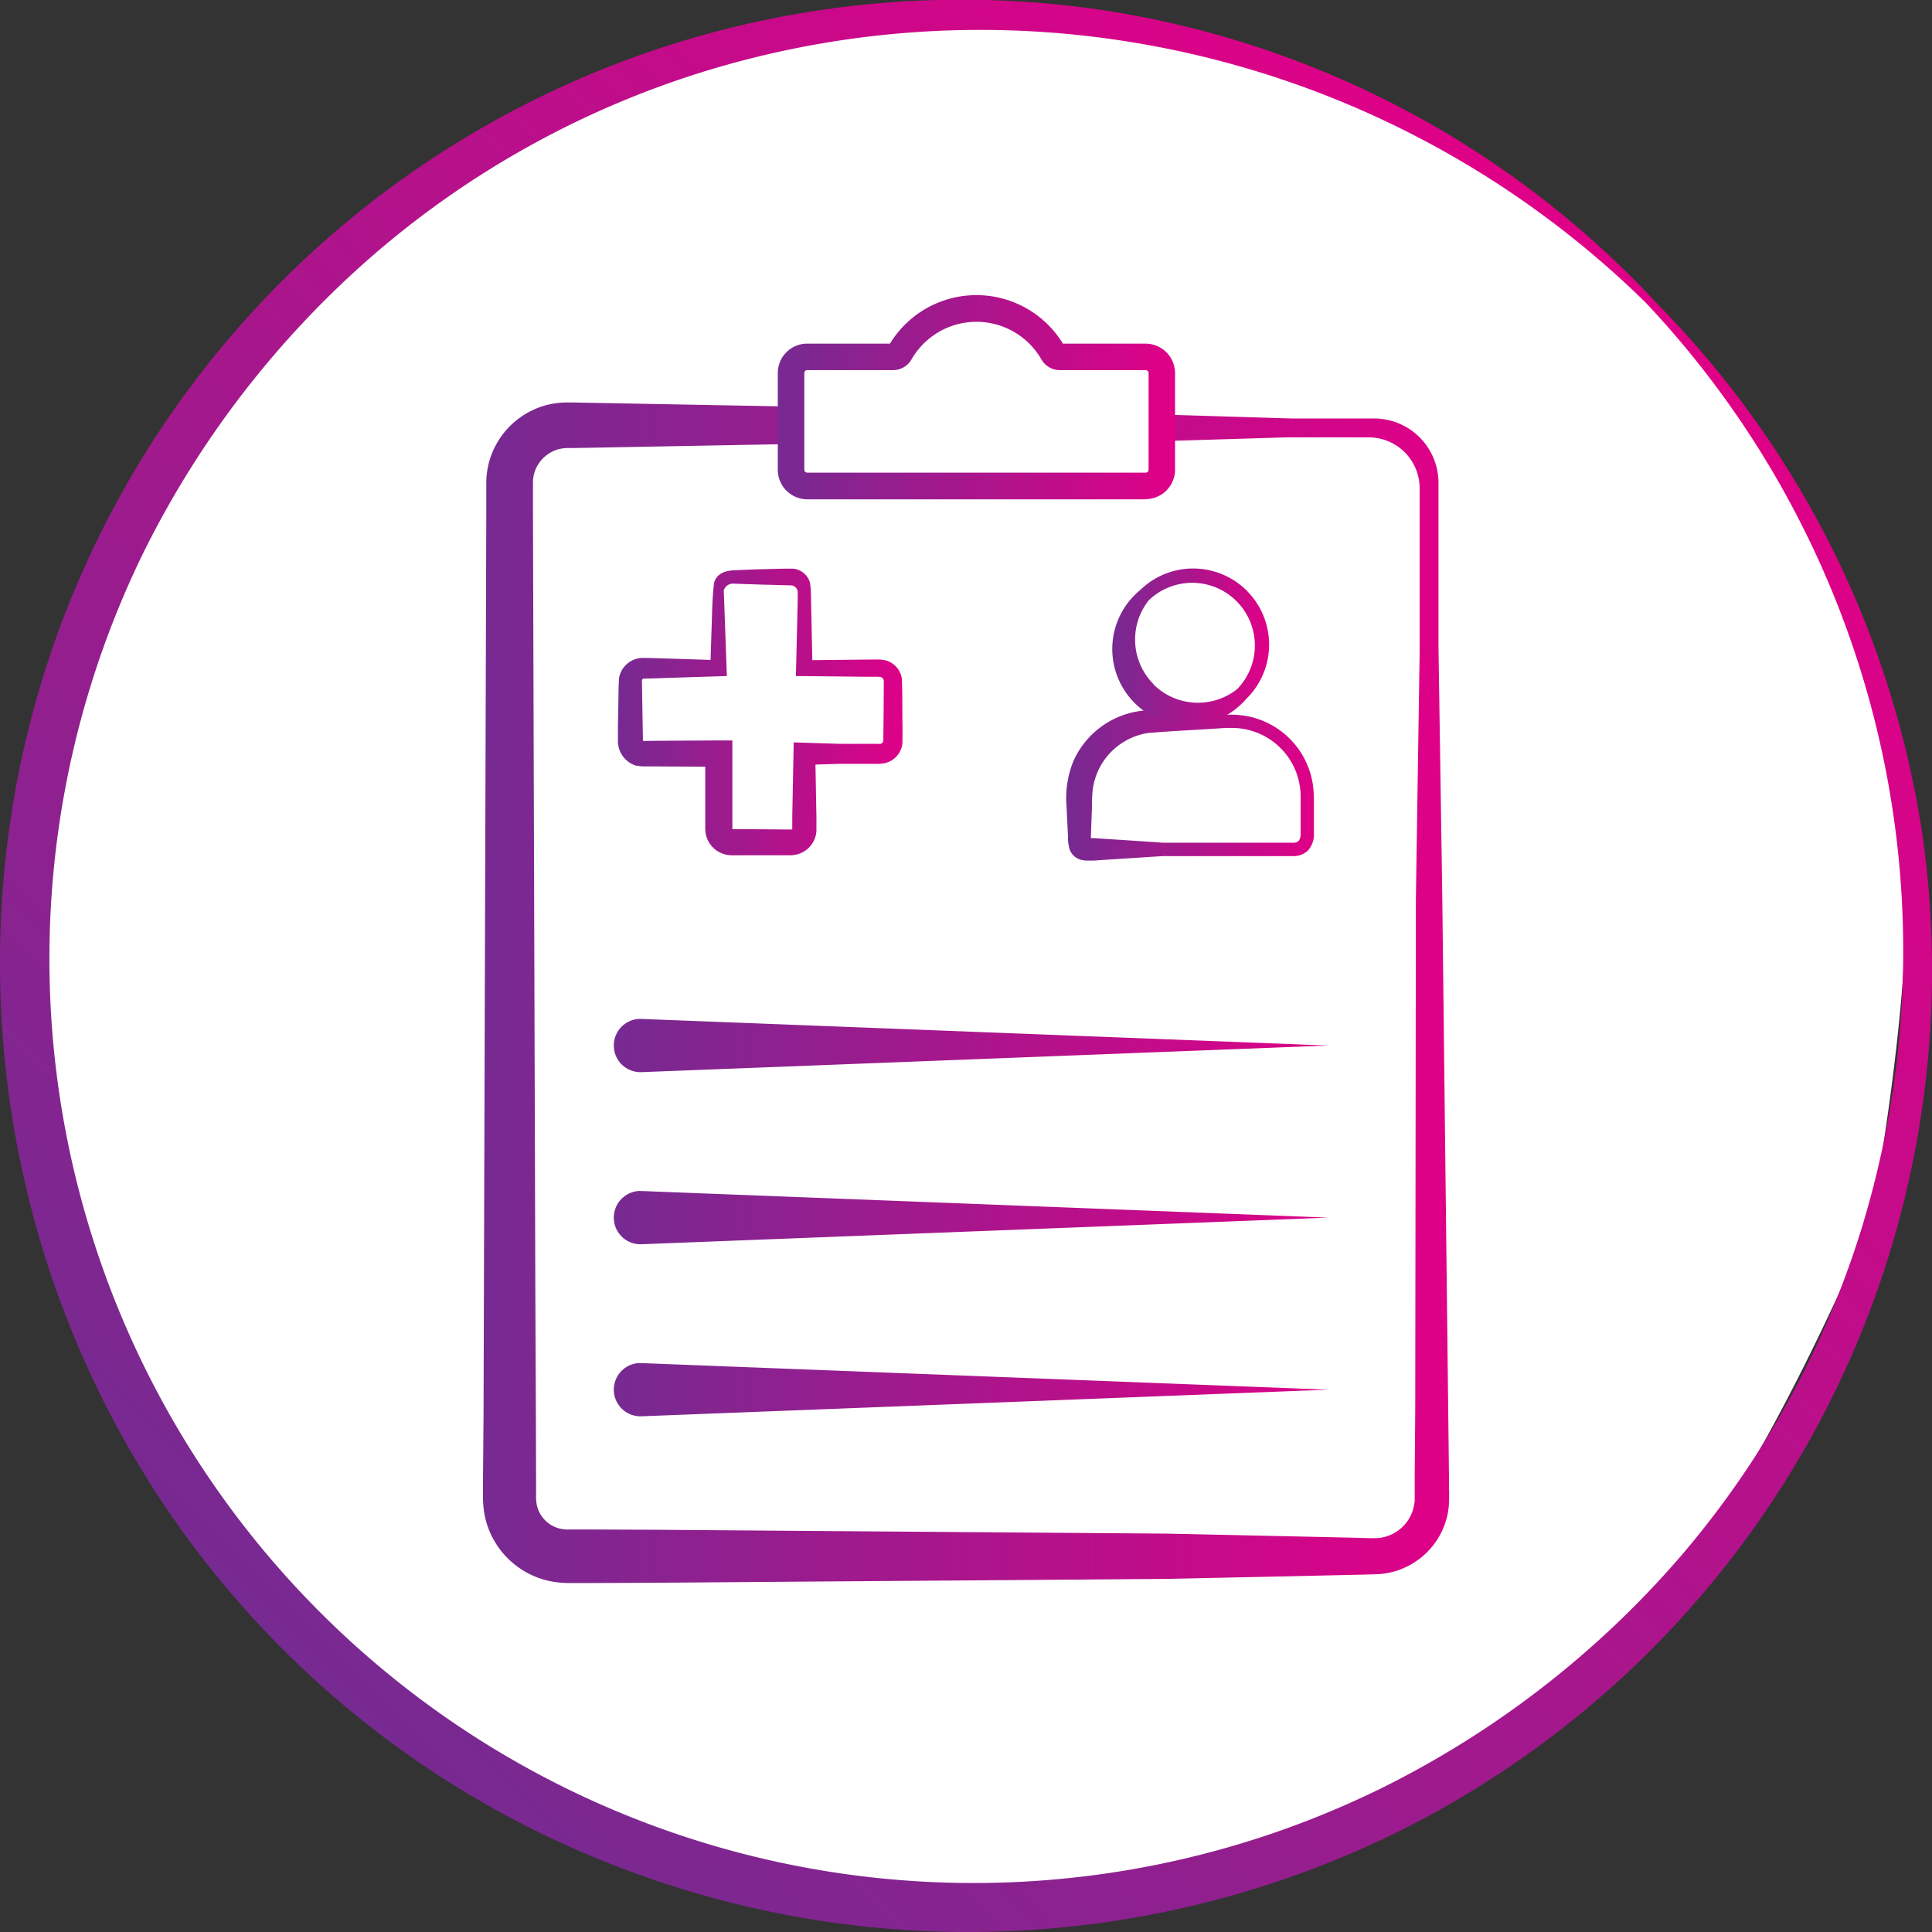
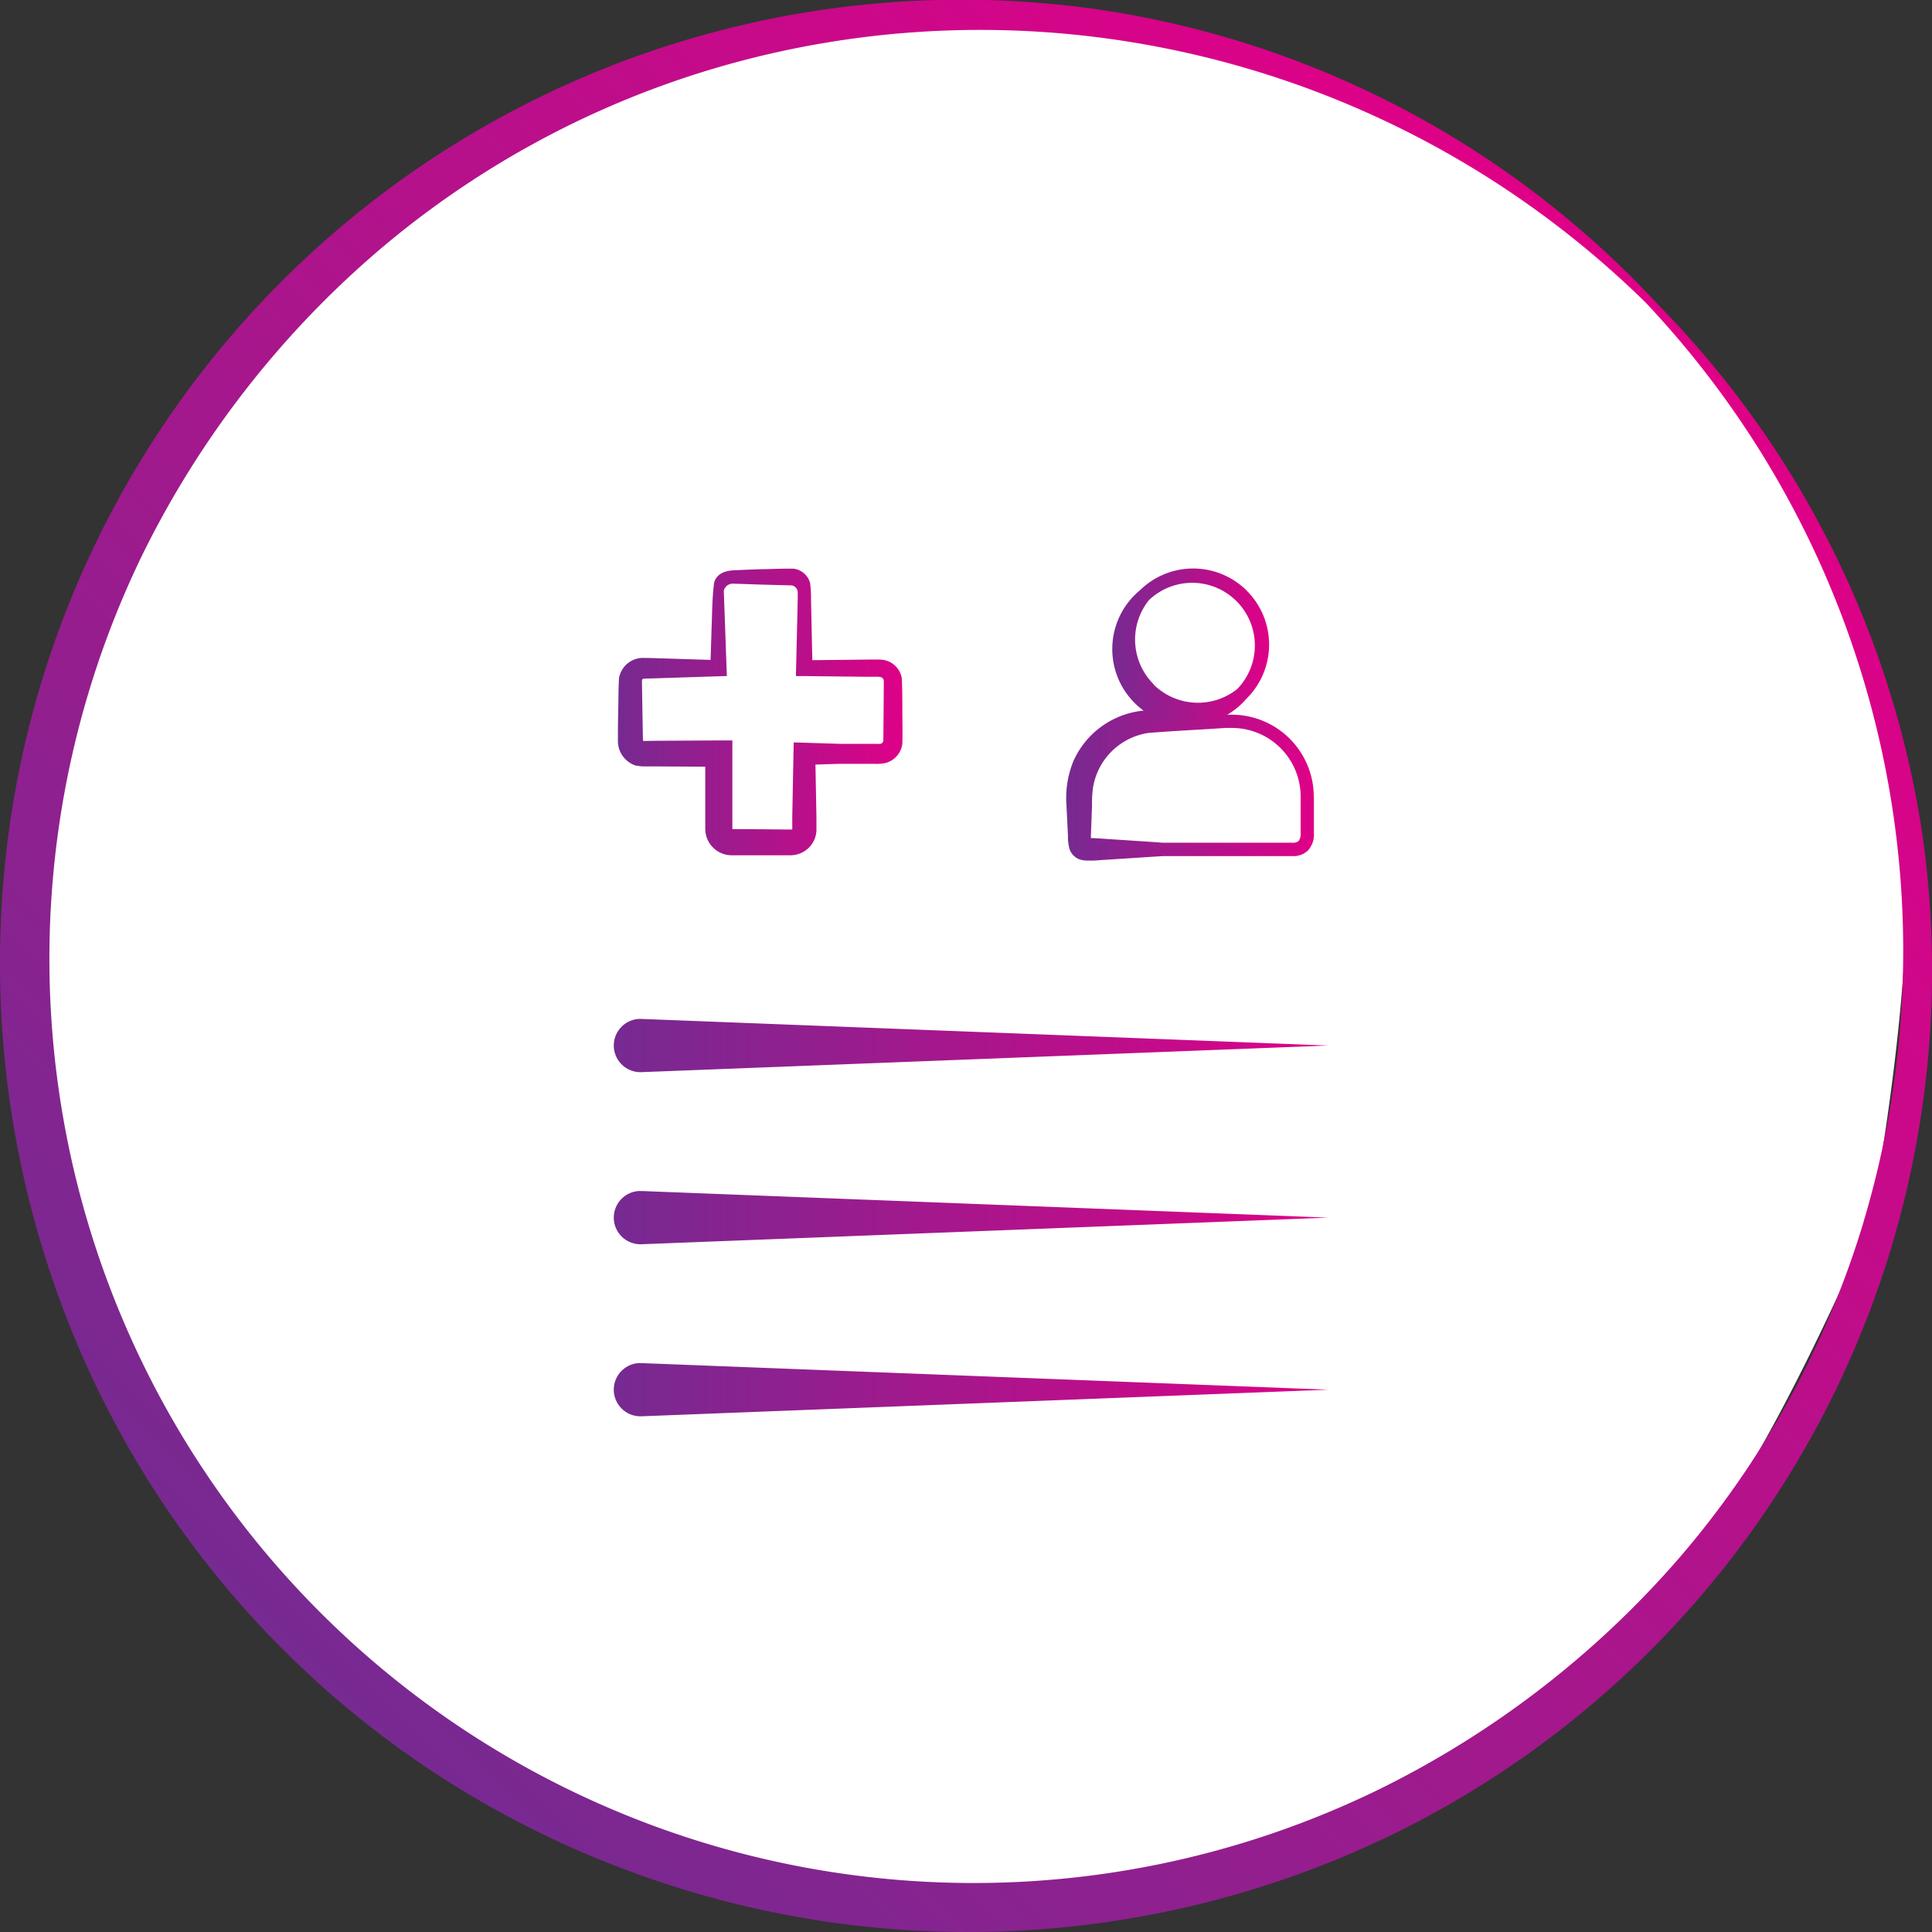
<svg xmlns="http://www.w3.org/2000/svg" xmlns:xlink="http://www.w3.org/1999/xlink" id="KXX_Icon_Circle-PatntHist_Clipbrd_RGB_Grd" width="59.098" height="59.098" viewBox="0 0 59.098 59.098">
  <rect x="0" y="0" width="59.098" height="59.098" fill="#333333" stroke="none" />
  <defs>
    <linearGradient id="linear-gradient" x1="0.146" y1="0.854" x2="0.851" y2="0.149" gradientUnits="objectBoundingBox">
      <stop offset="0" stop-color="#762a91" />
      <stop offset="1" stop-color="#e00087" />
    </linearGradient>
    <linearGradient id="linear-gradient-2" x1="0" y1="0.5" x2="1" y2="0.5" xlink:href="#linear-gradient" />
    <linearGradient id="linear-gradient-3" x1="0" y1="0.5" x2="1" y2="0.5" xlink:href="#linear-gradient" />
    <linearGradient id="linear-gradient-4" x1="0.001" y1="0.5" x2="1.037" y2="0.5" xlink:href="#linear-gradient" />
    <linearGradient id="linear-gradient-5" x1="0" y1="0.5" x2="1" y2="0.5" xlink:href="#linear-gradient" />
    <linearGradient id="linear-gradient-6" x1="0" y1="0.5" x2="1" y2="0.5" xlink:href="#linear-gradient" />
    <linearGradient id="linear-gradient-7" x1="-0.004" y1="0.5" x2="1.02" y2="0.5" xlink:href="#linear-gradient" />
  </defs>
  <g id="a" transform="translate(0 0)">
    <g id="Group_14583" data-name="Group 14583">
      <path id="Path_24584" data-name="Path 24584" d="M30.118,57.955A28.615,28.615,0,0,1,3.554,39.837a28.421,28.421,0,0,1,.929-22.858,29.589,29.589,0,0,1,7.18-9.26A28.55,28.55,0,0,1,30.268.867a29.228,29.228,0,0,1,20.5,8.392,29.074,29.074,0,0,1,7.739,16.549c.465,3.978-1.015,11.765-1.015,11.765s-3.062,7.3-5.641,10.318a29.584,29.584,0,0,1-9.273,7.173,28.512,28.512,0,0,1-11.344,2.866q-.557.022-1.115.021Z" transform="translate(-0.286 -0.155)" fill="#fff" />
      <path id="Path_24585" data-name="Path 24585" d="M58.81,25.573a29.29,29.29,0,0,0-8.1-16.263A29.074,29.074,0,0,0,33.541.282,29.412,29.412,0,0,0,.03,28.106,29.93,29.93,0,0,0,1.985,40.179,29.374,29.374,0,0,0,18.929,57.113,29.733,29.733,0,0,0,42.829,56,29.411,29.411,0,0,0,58.81,25.572Zm-1.8,11.788a28.224,28.224,0,0,1-5.6,10.244A29.2,29.2,0,0,1,42.2,54.727,28.272,28.272,0,0,1,4.381,16.917a29.221,29.221,0,0,1,7.13-9.195,28.212,28.212,0,0,1,10.24-5.6,28.7,28.7,0,0,1,11.678-1A29.116,29.116,0,0,1,50.336,9.253a28.9,28.9,0,0,1,6.672,28.109Z" transform="translate(0 0)" fill="url(#linear-gradient)" />
    </g>
  </g>
  <g id="c" transform="translate(14.776 9.028)">
    <g id="d">
-       <path id="Path_24586" data-name="Path 24586" d="M20.712,50.235a2.808,2.808,0,0,1-.619-.062,2.373,2.373,0,0,1-1.783-1.781,2.65,2.65,0,0,1-.06-.619l.1-31.022a2.266,2.266,0,0,1,1.312-2.009,2.1,2.1,0,0,1,.6-.182,2.2,2.2,0,0,1,.322-.028h.25l6.429.121V13.427a.7.7,0,0,1,.7-.7h2.645l.06-.1a2.9,2.9,0,0,1,4.942,0l.06.1h2.645a.7.7,0,0,1,.7.7v1.482l3.756.114H45.3a1.763,1.763,0,0,1,1.764,1.76v5.031l.116,7.571.182,15.749.025,2.706a2.383,2.383,0,0,1-.016.281,2.1,2.1,0,0,1-1.4,1.733,2.037,2.037,0,0,1-.575.112l-6.435.148-15.783.117-1.972.008-.5,0Z" transform="translate(-18.046 -11.044)" fill="#fff" />
      <g id="Group_14586" data-name="Group 14586">
        <g id="Group_14584" data-name="Group 14584">
-           <path id="Path_24587" data-name="Path 24587" d="M47.547,48.263l0-.492L47.524,45.8l-.182-15.75-.115-7.568V17.454a1.97,1.97,0,0,0-1.97-1.965H42.73l-2.208-.067c-.653-.021-1.305-.039-1.958-.058l-.164.828c.653-.02,1.305-.038,1.958-.058l2.2-.067h2.536a1.556,1.556,0,0,1,1.556,1.552v5.048l-.115,7.551L46.516,45.8,46.5,47.771l0,.492,0,.246c0,.072,0,.119-.013.179a1.222,1.222,0,0,1-.276.616,1.243,1.243,0,0,1-.56.376,1.138,1.138,0,0,1-.332.057c-.114.006-.315,0-.468-.007l-1.973-.044L38.923,49.6l-3.946-.03-7.893-.059-3.946-.03-1.973-.008-.493,0a1.184,1.184,0,0,1-.306-.023.948.948,0,0,1-.716-.708,1.188,1.188,0,0,1-.027-.307l0-.492-.006-1.968L19.6,42.04l-.024-7.875-.048-15.75,0-.975a1.038,1.038,0,0,1,.163-.553,1.068,1.068,0,0,1,.438-.389.936.936,0,0,1,.28-.089.98.98,0,0,1,.148-.016l.235,0,3.946-.073,2.885-.053V15.128l-2.885-.054L20.791,15h-.259a2.285,2.285,0,0,0-.343.029,2.337,2.337,0,0,0-.659.2A2.468,2.468,0,0,0,18.1,17.422l0,.993-.048,15.75-.024,7.875-.012,3.937L18,47.946l0,.492a2.911,2.911,0,0,0,.065.671A2.577,2.577,0,0,0,20,51.043a3.01,3.01,0,0,0,.673.069l.493,0,1.973-.008,3.946-.03,7.893-.059,3.946-.03L42.87,50.9l1.973-.044.518-.015A2.235,2.235,0,0,0,46,50.718a2.335,2.335,0,0,0,1.042-.731,2.3,2.3,0,0,0,.494-1.168,3,3,0,0,0,.017-.312l0-.246Z" transform="translate(-18.001 -11.716)" fill="url(#linear-gradient-2)" />
-           <path id="Path_24588" data-name="Path 24588" d="M40.238,17.245H29.885a.905.905,0,0,1-.9-.9V13.382a.9.9,0,0,1,.9-.9h2.531a3.1,3.1,0,0,1,5.29,0h2.531a.906.906,0,0,1,.9.9V16.34a.905.905,0,0,1-.9.9ZM29.885,13.292a.09.09,0,0,0-.089.089V16.34a.09.09,0,0,0,.089.089H40.238a.089.089,0,0,0,.089-.089V13.382a.09.09,0,0,0-.089-.089H37.613a.649.649,0,0,1-.562-.324,2.291,2.291,0,0,0-3.978,0,.652.652,0,0,1-.563.324H29.886Z" transform="translate(-19.969 -10.999)" fill="url(#linear-gradient-3)" />
-         </g>
+           </g>
        <path id="Path_24589" data-name="Path 24589" d="M23.72,37.972l21.005.814L23.72,39.6a.815.815,0,0,1-.063-1.629h.063Zm-.063,5.263a.815.815,0,1,0,.063,1.629l21.005-.814L23.72,43.236h-.063Zm0,5.263a.815.815,0,1,0,.063,1.629l21.005-.814L23.72,48.5h-.063Z" transform="translate(-18.874 -15.832)" fill="url(#linear-gradient-4)" />
        <g id="Group_14585" data-name="Group 14585" transform="translate(17.837 8.362)">
          <path id="Path_24590" data-name="Path 24590" d="M47.306,29.111A2.509,2.509,0,0,0,44.8,26.606h-.2c-.814-.043-1.568-.115-2.437-.131a2.627,2.627,0,0,0-2.215,1.563,3.009,3.009,0,0,0-.206,1.357l.03.61.015.307a1.343,1.343,0,0,0,.053.419.507.507,0,0,0,.344.313.893.893,0,0,0,.236.025c.115,0,.207,0,.312-.012l.61-.039,1.22-.079.133-.008,3.961,0a.641.641,0,0,0,.474-.173.73.73,0,0,0,.18-.537V29.112Zm-4.747,1.4-1.22-.08-.61-.04c-.08-.007-.163-.009-.24-.011,0-.026,0-.053,0-.076L40.5,30l.023-.61a3.44,3.44,0,0,1,.03-.551,2.045,2.045,0,0,1,.14-.481,2.019,2.019,0,0,1,1.54-1.192c.732-.063,1.583-.1,2.371-.155h.2a2.1,2.1,0,0,1,2.1,2.1v1.109a.381.381,0,0,1-.06.248.259.259,0,0,1-.186.054l-3.962,0-.131-.008Z" transform="translate(-39.732 -22.134)" fill="url(#linear-gradient-5)" />
          <path id="Path_24591" data-name="Path 24591" d="M45.567,21.867a2.322,2.322,0,0,0-3.278-.008l-.011.007a2.333,2.333,0,1,0,3.277,3.3l.012-.01a2.327,2.327,0,0,0,0-3.287Zm-2.856,2.856a1.931,1.931,0,0,1-.143-2.567l0,0a1.917,1.917,0,0,1,2.706,2.715l-.007.006a1.931,1.931,0,0,1-2.561-.149Z" transform="translate(-40.039 -21.186)" fill="url(#linear-gradient-6)" />
        </g>
        <path id="Path_24592" data-name="Path 24592" d="M23.6,27.212a.889.889,0,0,0,.213.027l.12,0,.24,0,1.523.008,0,1.525,0,.24v.12a.923.923,0,0,0,.026.218.81.81,0,0,0,.786.607h.181l.24,0,.481,0,.481,0,.24,0,.121,0h.06a.95.95,0,0,0,.115-.011.792.792,0,0,0,.648-.591.773.773,0,0,0,.022-.212l0-.12,0-.24-.03-1.6.729-.023.857,0,.24,0a1.27,1.27,0,0,0,.312-.024.7.7,0,0,0,.52-.583c.012-.4,0-.664,0-1s0-.6-.015-1a.683.683,0,0,0-.511-.562,1.206,1.206,0,0,0-.307-.02l-.24,0-1.681.018-.039-1.836a3.623,3.623,0,0,0-.03-.527.6.6,0,0,0-.5-.435c-.371-.006-.655.011-.987.016-.282.007-.558.02-.841.033s-.53.107-.607.38c-.062.485-.06.992-.078,1.413l-.03.948-1.68-.053-.24-.007-.12,0a.761.761,0,0,0-.2.019.746.746,0,0,0-.562.607c-.021.418-.015.668-.024,1.01l-.008.481,0,.24,0,.12v.06a.67.67,0,0,0,.007.113.79.79,0,0,0,.58.655Zm.175-2.65a.625.625,0,0,1,.158-.011l.24-.007,1.923-.062.261-.008-.009-.244-.085-2.37a.286.286,0,0,1,.3-.211l.846.028.936.025a.222.222,0,0,1,.176.172c.011.064,0,.294,0,.433l-.046,1.923-.006.246.254,0,1.923.021.24,0a.9.9,0,0,1,.172.007.134.134,0,0,1,.1.111l-.006.922-.009.92a.114.114,0,0,1-.086.091,1.178,1.178,0,0,1-.167,0l-.24,0-.852,0-1.071-.034-.325-.01-.007.342-.037,1.923,0,.24,0,.12c0,.038,0,.016,0,.026a.027.027,0,0,1-.026.015l-.907-.008-.9-.006,0-.007,0-.382,0-1.923v-.4l-.4,0-1.923.011-.386.006a.03.03,0,0,1-.026-.019l-.016-.909-.015-.913a.072.072,0,0,1,.044-.067Z" transform="translate(-18.899 -12.823)" fill="url(#linear-gradient-7)" />
      </g>
    </g>
  </g>
</svg>